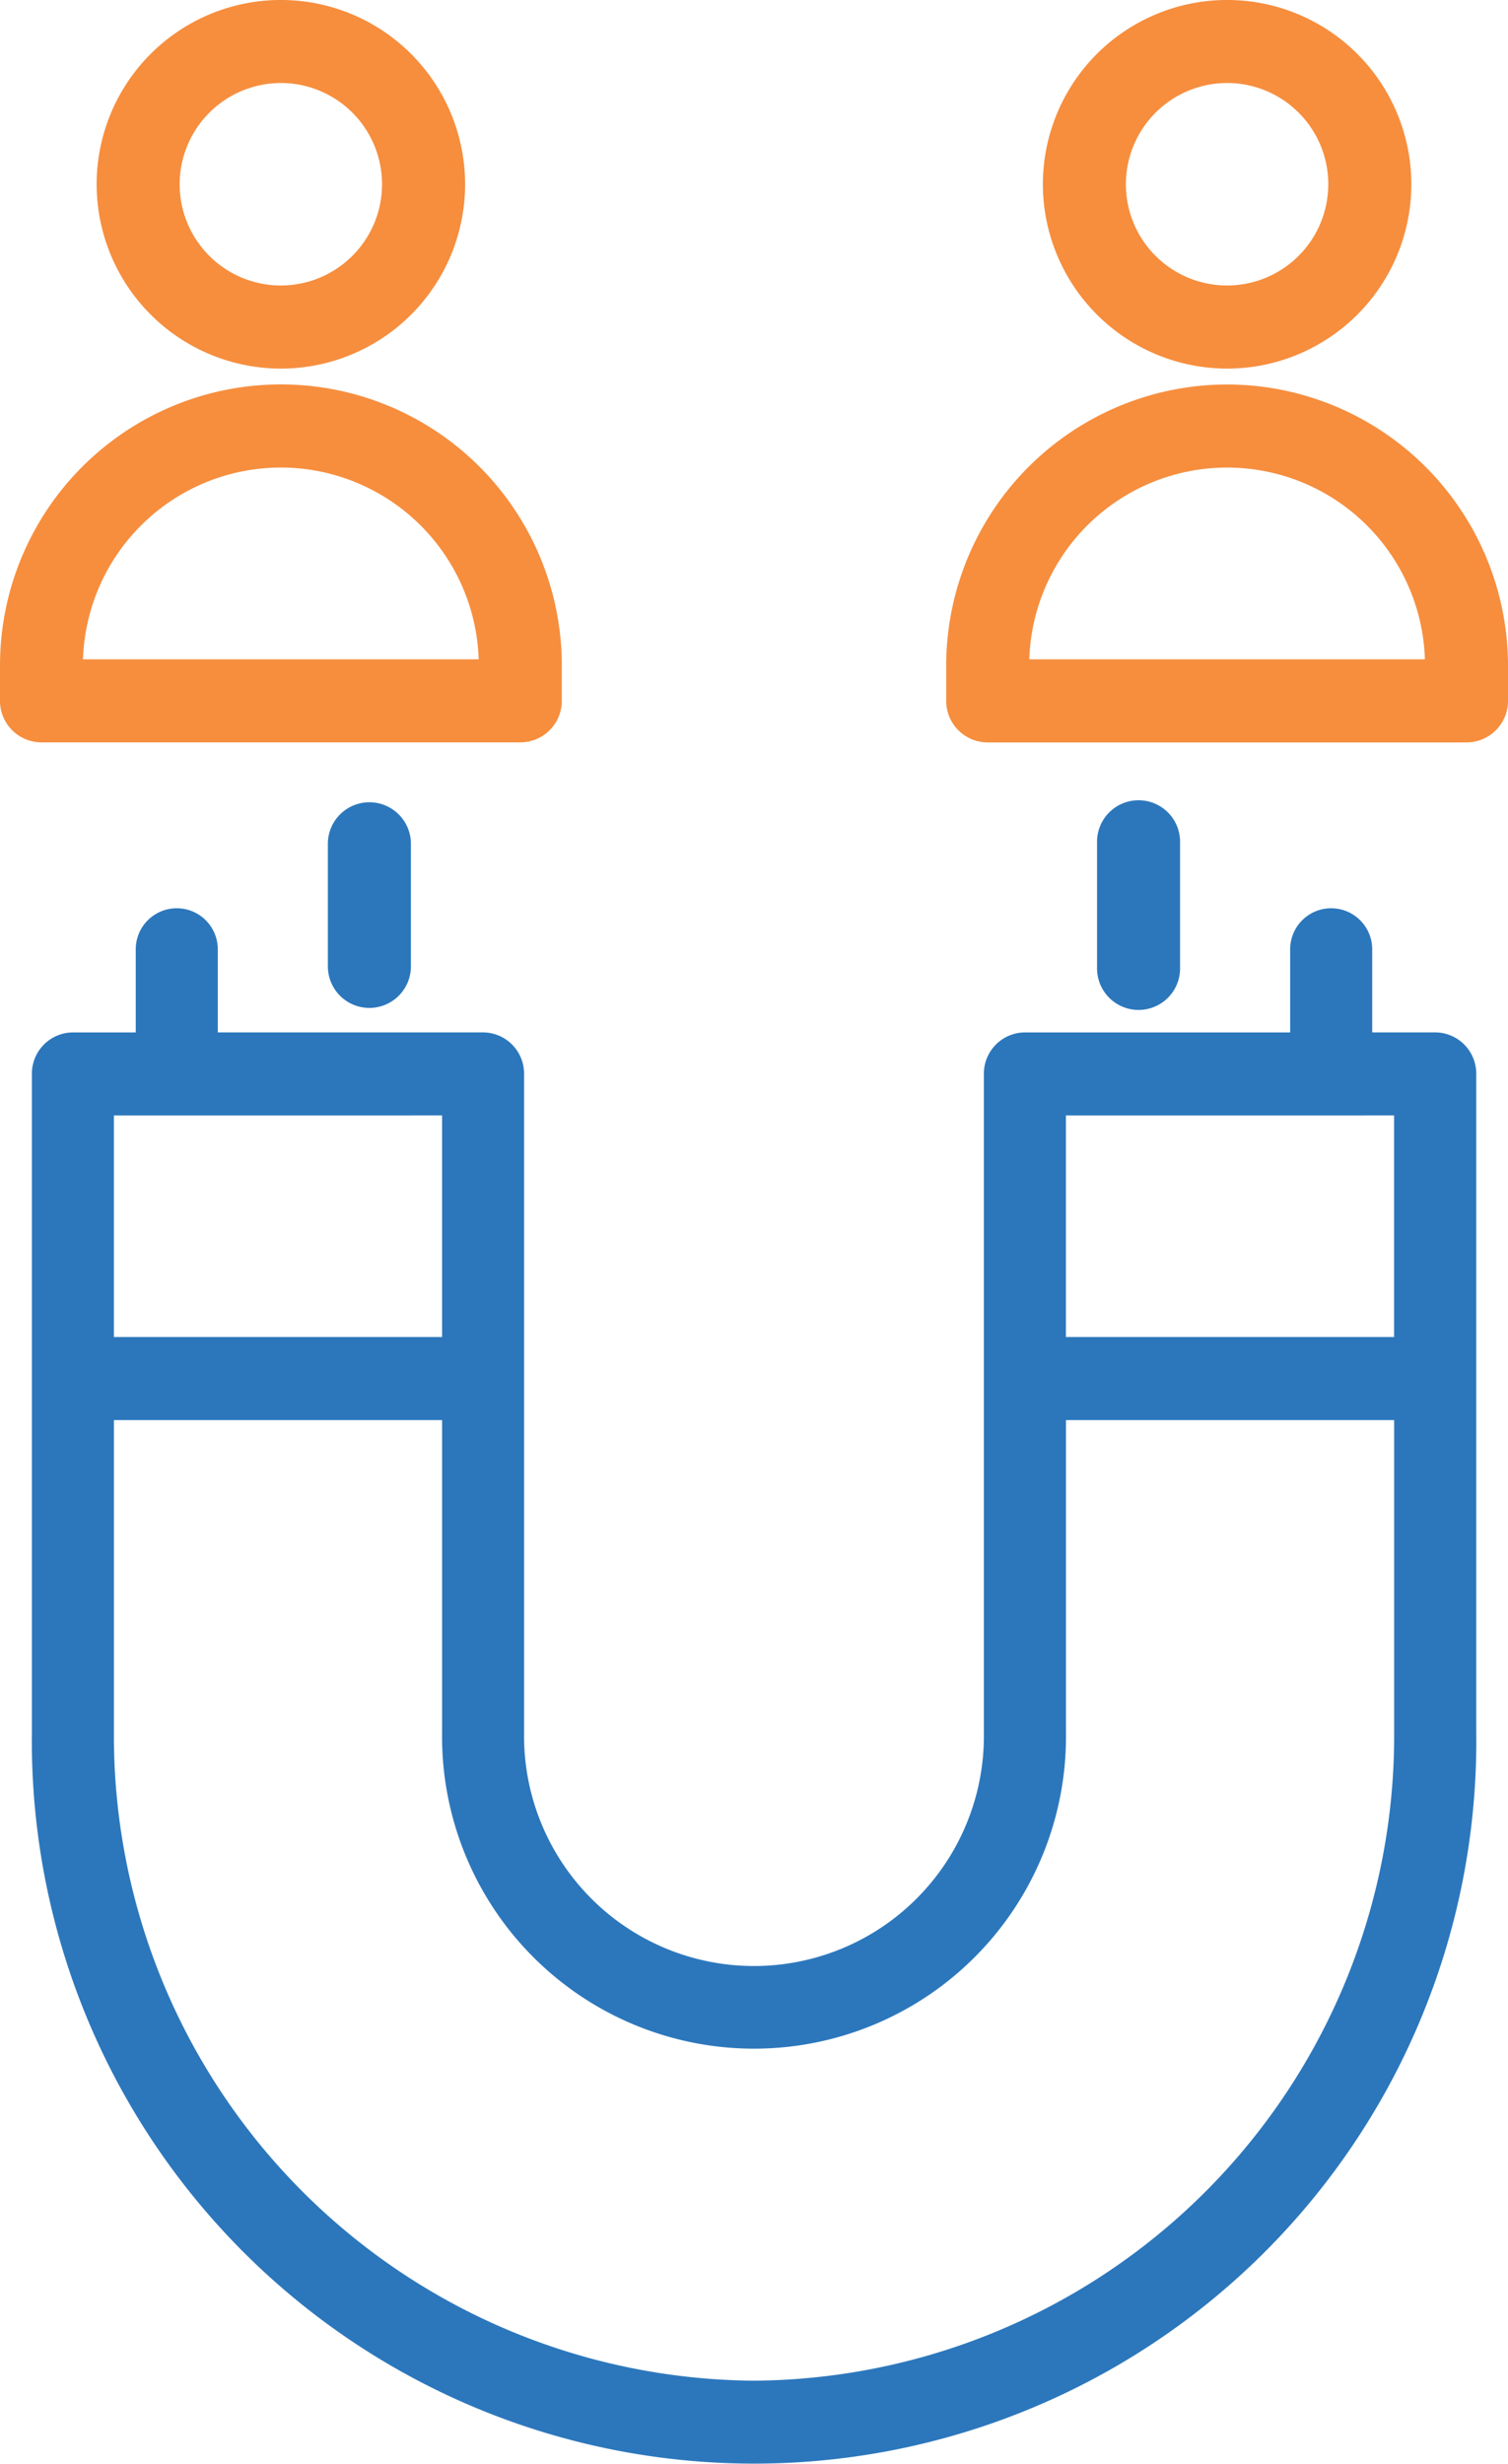
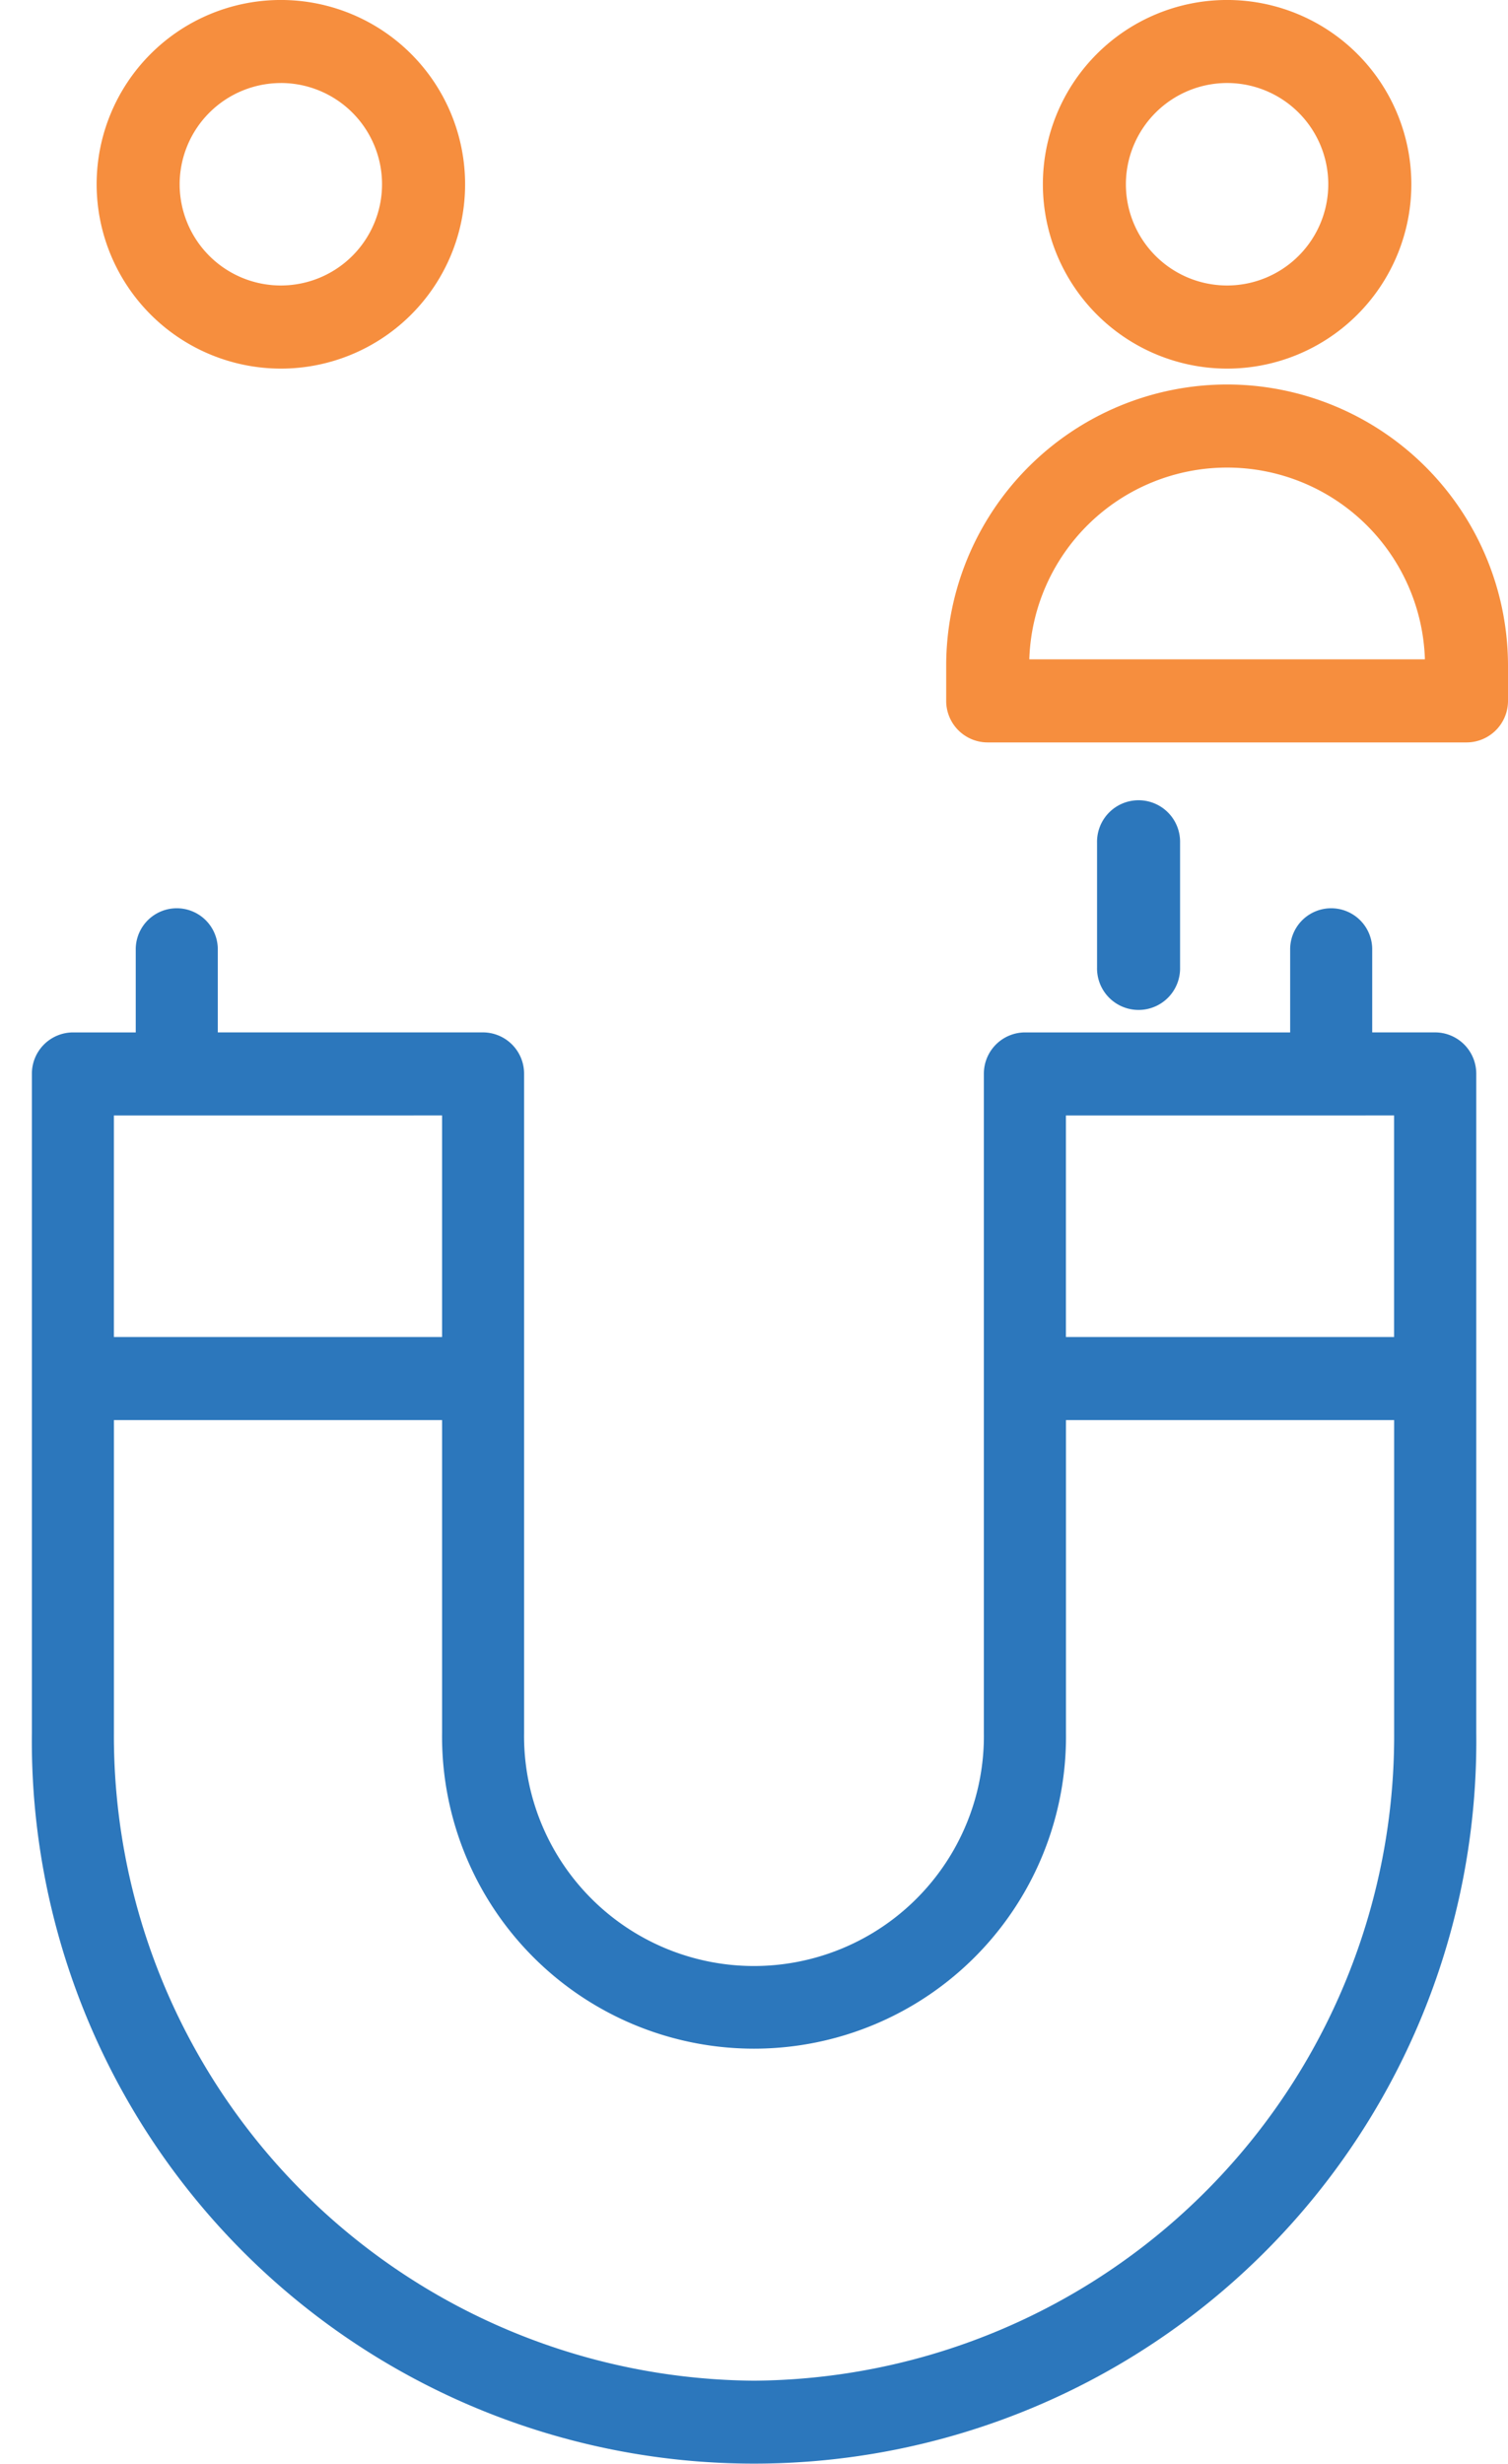
<svg xmlns="http://www.w3.org/2000/svg" width="61.234" height="99.996" viewBox="0 0 61.234 99.996">
  <g transform="translate(0 0)">
    <g transform="translate(0 0)">
      <path d="M71.38,29.592H68.825V26.22a1.666,1.666,0,1,0-3.332,0v3.373H54.722a1.675,1.675,0,0,0-1.666,1.686V58.013a9.336,9.336,0,1,1-18.67,0V31.278a1.675,1.675,0,0,0-1.666-1.686H21.949V26.22a1.666,1.666,0,1,0-3.332,0v3.373H16.062A1.675,1.675,0,0,0,14.4,31.278V58.013a29.327,29.327,0,1,0,58.65,0V31.278A1.675,1.675,0,0,0,71.38,29.592Zm-1.666,3.371v8.994H56.388V32.964Zm-38.658,0v8.994H17.729V32.964ZM43.723,84.316a26.179,26.179,0,0,1-25.993-26.3V45.329H31.056V58.013a12.668,12.668,0,1,0,25.334,0V45.329H69.716V58.013A26.179,26.179,0,0,1,43.723,84.316Z" transform="translate(-13.105 12.31)" fill="#2c77bc" />
      <path d="M23.439,16.962a7.481,7.481,0,1,0-7.481-7.481A7.489,7.489,0,0,0,23.439,16.962Zm0-11.592A4.109,4.109,0,1,1,19.329,9.48a4.114,4.114,0,0,1,4.109-4.109Z" transform="translate(-12.034 -2.001)" fill="#f68e3e" />
-       <path d="M34.757,25.909a1.685,1.685,0,0,0,1.686-1.686V22.787a11.406,11.406,0,1,0-22.813,0v1.436a1.685,1.685,0,0,0,1.686,1.686ZM25.036,14.754a8.046,8.046,0,0,1,8.032,7.784H17A8.045,8.045,0,0,1,25.036,14.754Z" transform="translate(-13.63 4.222)" fill="#f68e3e" />
      <path d="M46.647,16.962a7.481,7.481,0,1,0-7.481-7.481A7.489,7.489,0,0,0,46.647,16.962Zm0-11.592a4.109,4.109,0,1,1-4.11,4.109,4.114,4.114,0,0,1,4.11-4.109Z" transform="translate(3.181 -2.001)" fill="#f68e3e" />
      <path d="M48.243,11.382A11.419,11.419,0,0,0,36.837,22.788v1.436a1.685,1.685,0,0,0,1.686,1.686H57.964a1.685,1.685,0,0,0,1.686-1.686V22.788A11.42,11.42,0,0,0,48.243,11.382ZM40.212,22.537a8.036,8.036,0,0,1,16.064,0H40.213Z" transform="translate(1.584 4.223)" fill="#f68e3e" />
-       <path d="M21.624,23.22v5.057a1.686,1.686,0,0,0,3.371,0V23.22a1.686,1.686,0,0,0-3.371,0Z" transform="translate(-8.31 10.987)" fill="#2c77bc" />
      <path d="M43.747,28.276V23.22a1.686,1.686,0,1,0-3.371,0v5.057a1.686,1.686,0,1,0,3.371,0Z" transform="translate(4.171 10.987)" fill="#2c77bc" />
    </g>
  </g>
</svg>